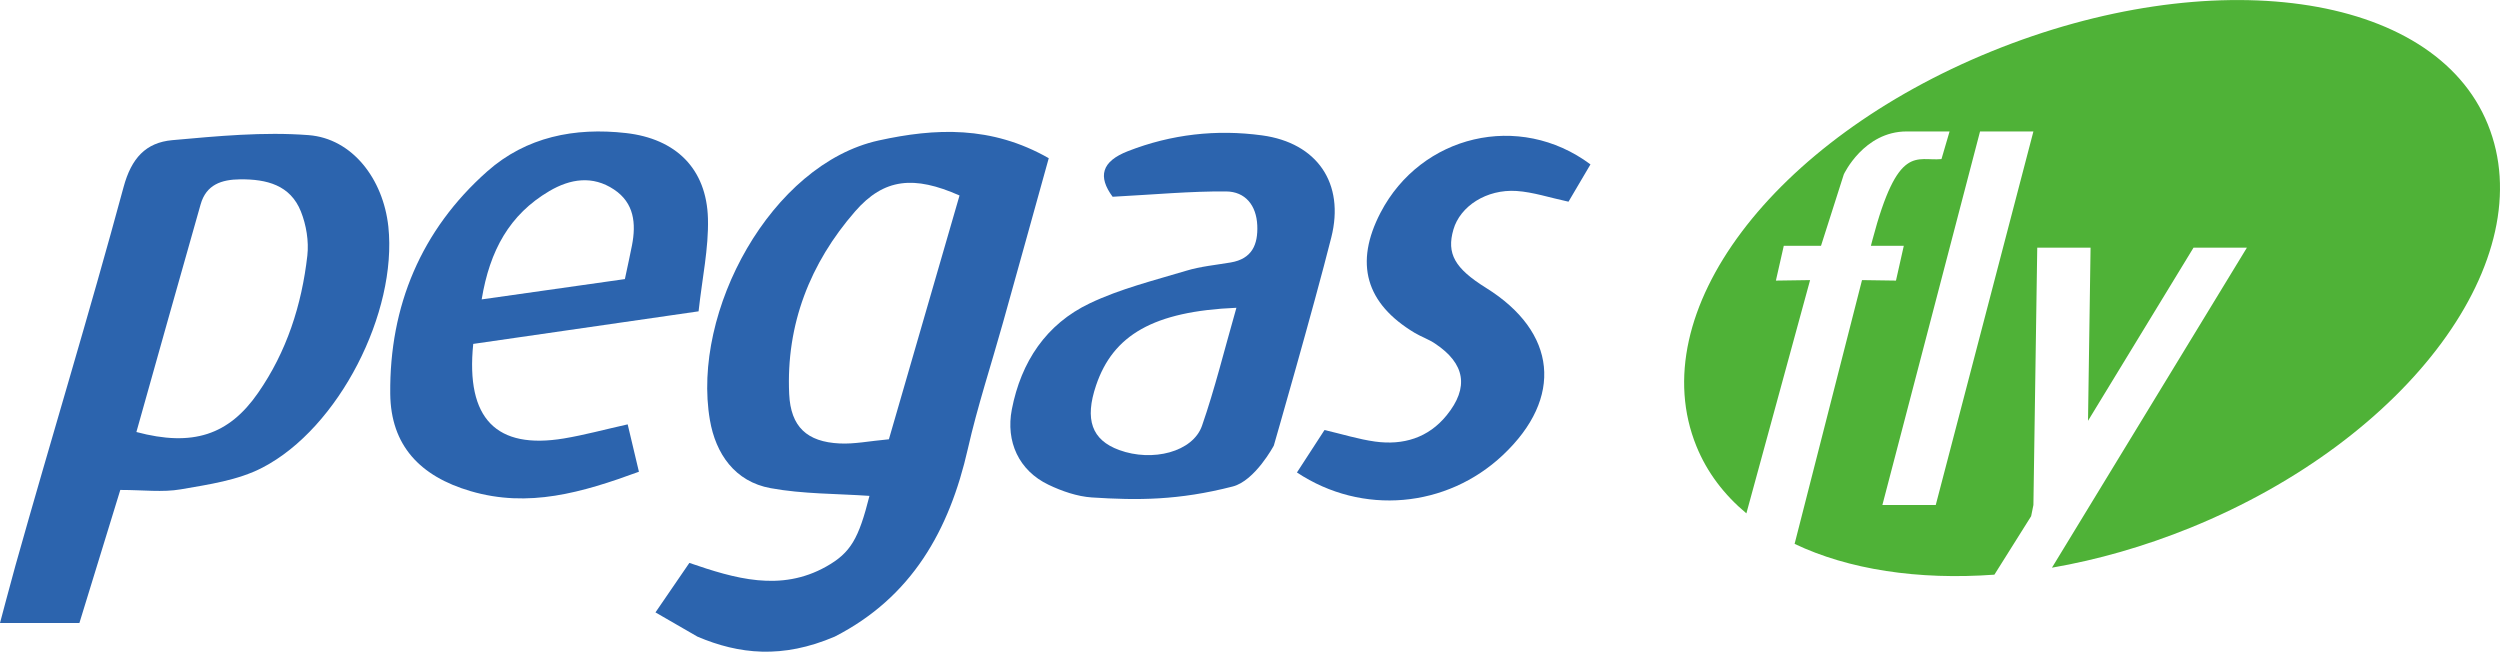
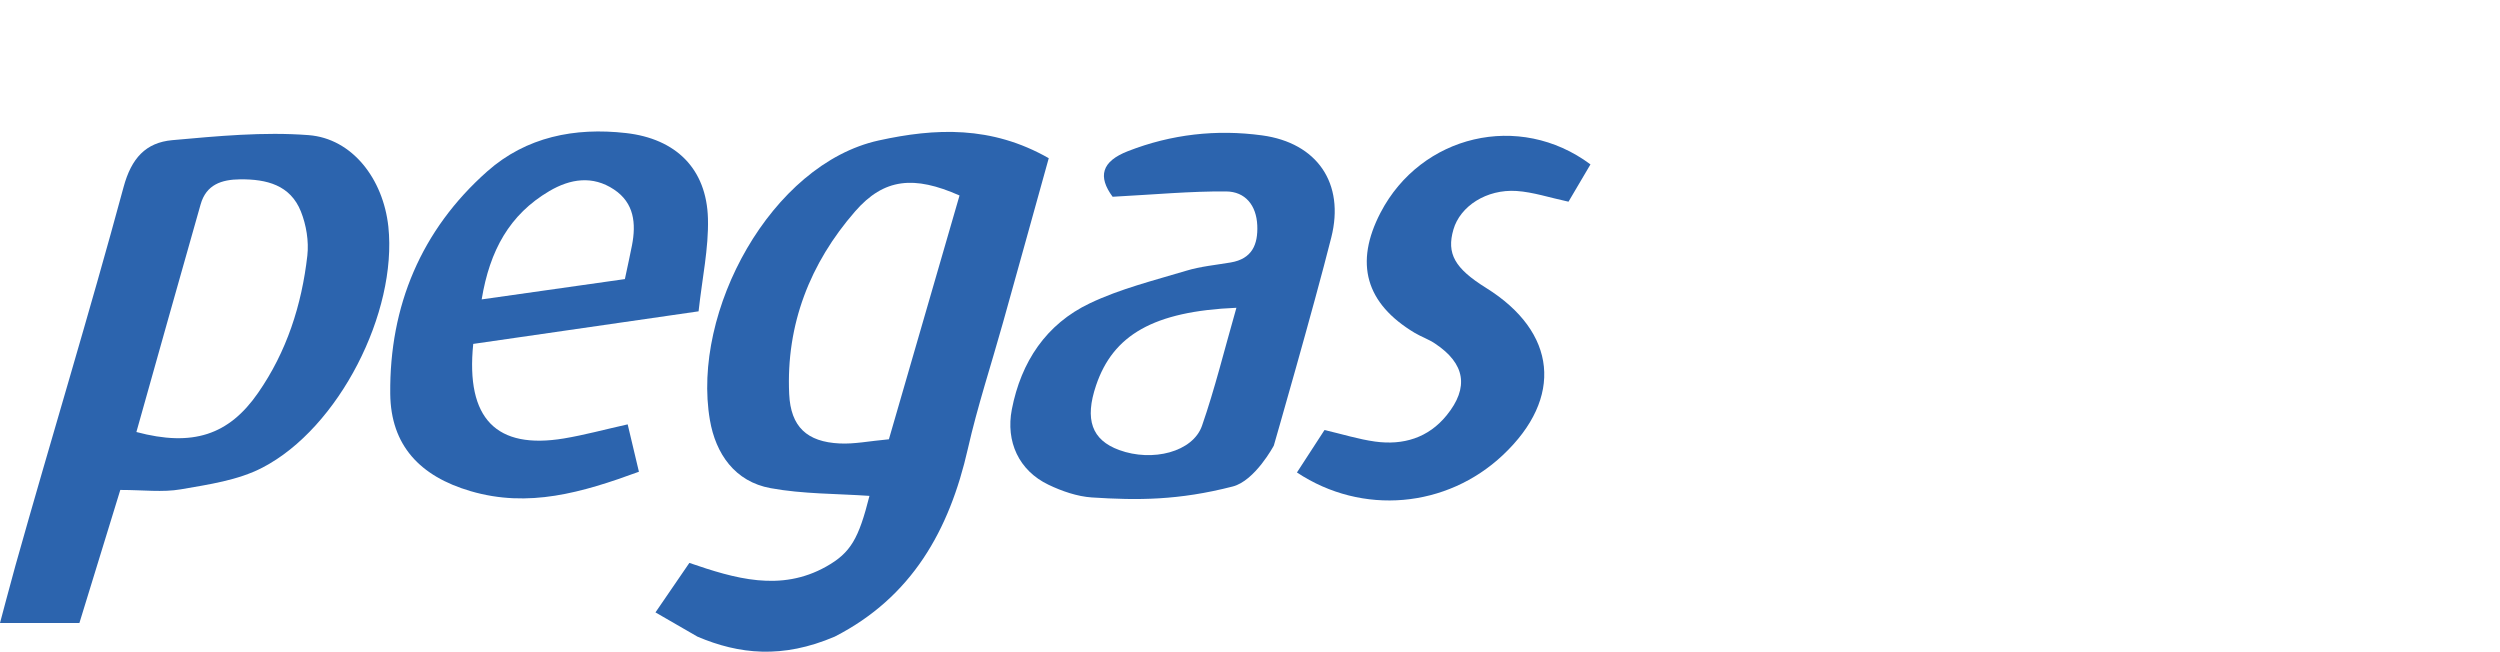
<svg xmlns="http://www.w3.org/2000/svg" width="176pt" height="45.88pt" viewBox="0 0 176 45.88" version="1.1">
  <defs>
    <clipPath id="clip1">
      <path d="M 46 9 L 74 9 L 74 45.879 L 46 45.879 Z M 46 9 " />
    </clipPath>
  </defs>
  <g id="surface1">
    <g clip-path="url(#clip1)" clip-rule="nonzero">
      <path style=" stroke:none;fill-rule:nonzero;fill:rgb(17.444%,39.372%,68.236%);fill-opacity:1;" d="M 67.551 13.762 C 64.355 12.348 62.242 12.539 60.203 14.879 C 57.031 18.52 55.332 22.84 55.559 27.742 C 55.664 30.051 56.816 31.109 59.109 31.219 C 60.145 31.273 61.195 31.051 62.578 30.926 C 64.25 25.152 65.906 19.438 67.551 13.762 Z M 49.102 44.82 C 48.207 44.301 47.305 43.781 46.145 43.113 C 46.953 41.934 47.68 40.875 48.531 39.629 C 51.723 40.727 54.953 41.691 58.164 39.887 C 59.898 38.914 60.449 37.922 61.211 34.91 C 58.906 34.75 56.539 34.785 54.254 34.367 C 51.734 33.91 50.383 31.945 49.977 29.57 C 48.664 21.934 54.293 11.551 61.867 9.887 C 65.836 9.016 69.789 8.832 73.832 11.137 C 72.746 15.035 71.688 18.871 70.613 22.703 C 69.785 25.668 68.816 28.598 68.137 31.594 C 66.836 37.332 64.191 42.043 58.762 44.82 C 55.074 46.395 52.023 46.062 49.102 44.82 " />
    </g>
    <path style=" stroke:none;fill-rule:nonzero;fill:rgb(17.444%,39.372%,68.236%);fill-opacity:1;" d="M 9.602 30.414 C 13.559 31.469 16.109 30.633 18.168 27.66 C 20.184 24.762 21.242 21.469 21.637 17.992 C 21.75 16.98 21.562 15.84 21.184 14.891 C 20.438 13.02 18.766 12.609 16.91 12.625 C 15.594 12.637 14.52 12.996 14.125 14.383 C 12.605 19.723 11.105 25.07 9.602 30.414 Z M 8.469 34.492 C 7.449 37.809 6.547 40.738 5.59 43.859 C 3.902 43.859 1.816 43.859 0 43.859 C 0 43.859 0.727 41.109 1.086 39.82 C 3.586 30.926 6.289 22.09 8.699 13.172 C 9.25 11.133 10.266 10.035 12.129 9.867 C 15.316 9.582 18.543 9.27 21.715 9.512 C 24.801 9.746 26.977 12.598 27.34 15.953 C 27.98 21.984 23.867 30.129 18.473 32.922 C 16.754 33.816 14.684 34.109 12.73 34.449 C 11.441 34.672 10.082 34.492 8.469 34.492 " />
    <path style=" stroke:none;fill-rule:nonzero;fill:rgb(17.444%,39.372%,68.236%);fill-opacity:1;" d="M 87.043 21.668 C 81.199 21.914 78.359 23.594 77.164 27.129 C 76.348 29.539 76.859 30.973 78.785 31.68 C 81.137 32.543 83.98 31.816 84.621 29.973 C 85.523 27.379 86.176 24.699 87.043 21.668 Z M 78.328 13.852 C 77.277 12.426 77.543 11.367 79.406 10.641 C 82.473 9.445 85.645 9.094 88.855 9.531 C 92.727 10.059 94.684 12.902 93.723 16.715 C 92.488 21.629 89.676 31.371 89.676 31.371 C 89.676 31.371 88.355 33.848 86.781 34.25 C 82.965 35.23 80.094 35.23 76.859 35.02 C 75.852 34.953 74.762 34.582 73.812 34.125 C 71.73 33.129 70.793 31.09 71.234 28.816 C 71.887 25.469 73.648 22.816 76.723 21.352 C 78.863 20.332 81.219 19.75 83.504 19.062 C 84.516 18.754 85.594 18.656 86.645 18.477 C 88.137 18.223 88.57 17.227 88.512 15.867 C 88.449 14.449 87.668 13.488 86.316 13.477 C 83.809 13.457 81.301 13.695 78.328 13.852 " />
    <path style=" stroke:none;fill-rule:nonzero;fill:rgb(17.444%,39.372%,68.236%);fill-opacity:1;" d="M 43.992 19.648 C 44.219 18.57 44.367 17.922 44.492 17.27 C 44.789 15.73 44.648 14.289 43.23 13.344 C 41.723 12.336 40.145 12.586 38.672 13.453 C 35.875 15.102 34.48 17.621 33.91 21.078 C 37.449 20.578 40.594 20.133 43.992 19.648 Z M 33.316 24.211 C 32.777 29.504 34.961 31.652 39.699 30.867 C 41.129 30.629 42.531 30.246 44.188 29.875 C 44.461 31.016 44.691 31.98 44.98 33.211 C 40.965 34.684 37.203 35.777 33.121 34.574 C 29.57 33.531 27.508 31.359 27.473 27.715 C 27.414 21.547 29.648 16.188 34.305 12.062 C 37.051 9.633 40.461 8.957 44.07 9.367 C 47.582 9.766 49.746 11.875 49.84 15.391 C 49.895 17.48 49.434 19.582 49.18 21.918 C 43.754 22.703 38.648 23.441 33.316 24.211 " />
    <path style=" stroke:none;fill-rule:nonzero;fill:rgb(17.444%,39.372%,68.236%);fill-opacity:1;" d="M 111.969 11.574 C 111.465 12.426 110.953 13.301 110.422 14.199 C 109.074 13.91 107.93 13.523 106.77 13.445 C 104.648 13.305 102.793 14.52 102.32 16.16 C 101.828 17.855 102.41 18.891 104.617 20.266 C 109.617 23.379 110.082 28.012 105.801 32.039 C 101.859 35.754 95.906 36.316 91.305 33.262 C 91.93 32.301 92.555 31.336 93.246 30.273 C 94.52 30.57 95.648 30.926 96.805 31.086 C 98.781 31.359 100.551 30.832 101.844 29.238 C 103.438 27.277 103.148 25.594 101.023 24.184 C 100.582 23.887 100.062 23.711 99.602 23.438 C 96.137 21.367 95.336 18.527 97.195 14.961 C 100.043 9.504 106.953 7.832 111.969 11.574 " />
-     <path style=" stroke:none;fill-rule:nonzero;fill:rgb(30.914%,69.798%,21.716%);fill-opacity:1;" d="M 136.277 35.551 L 132.52 35.551 L 139.395 9.254 L 143.152 9.254 Z M 175.141 8.75 C 171.309 -0.672 155.586 -2.641 140.199 3.617 C 124.816 9.879 115.598 21.996 119.43 31.418 C 120.18 33.262 121.383 34.836 122.945 36.141 L 127.43 19.719 L 125.023 19.754 L 125.578 17.305 L 128.199 17.305 L 129.805 12.273 C 129.805 12.273 131.211 9.254 134.23 9.254 C 137.25 9.254 137.25 9.254 137.25 9.254 L 136.68 11.199 C 134.918 11.371 133.625 10.059 131.816 16.902 C 131.781 17.031 131.746 17.168 131.711 17.305 L 134.027 17.305 L 133.477 19.754 L 131.086 19.719 C 129.262 26.855 126.359 38.199 126.34 38.289 C 130.129 40.094 135.027 40.848 140.406 40.457 L 142.992 36.34 L 143.152 35.551 L 143.422 17.438 L 147.176 17.438 L 146.996 29.625 L 154.422 17.438 L 158.18 17.438 L 144.457 39.965 C 147.645 39.414 150.938 38.48 154.227 37.145 C 169.609 30.883 178.977 18.172 175.141 8.75 " />
  </g>
</svg>